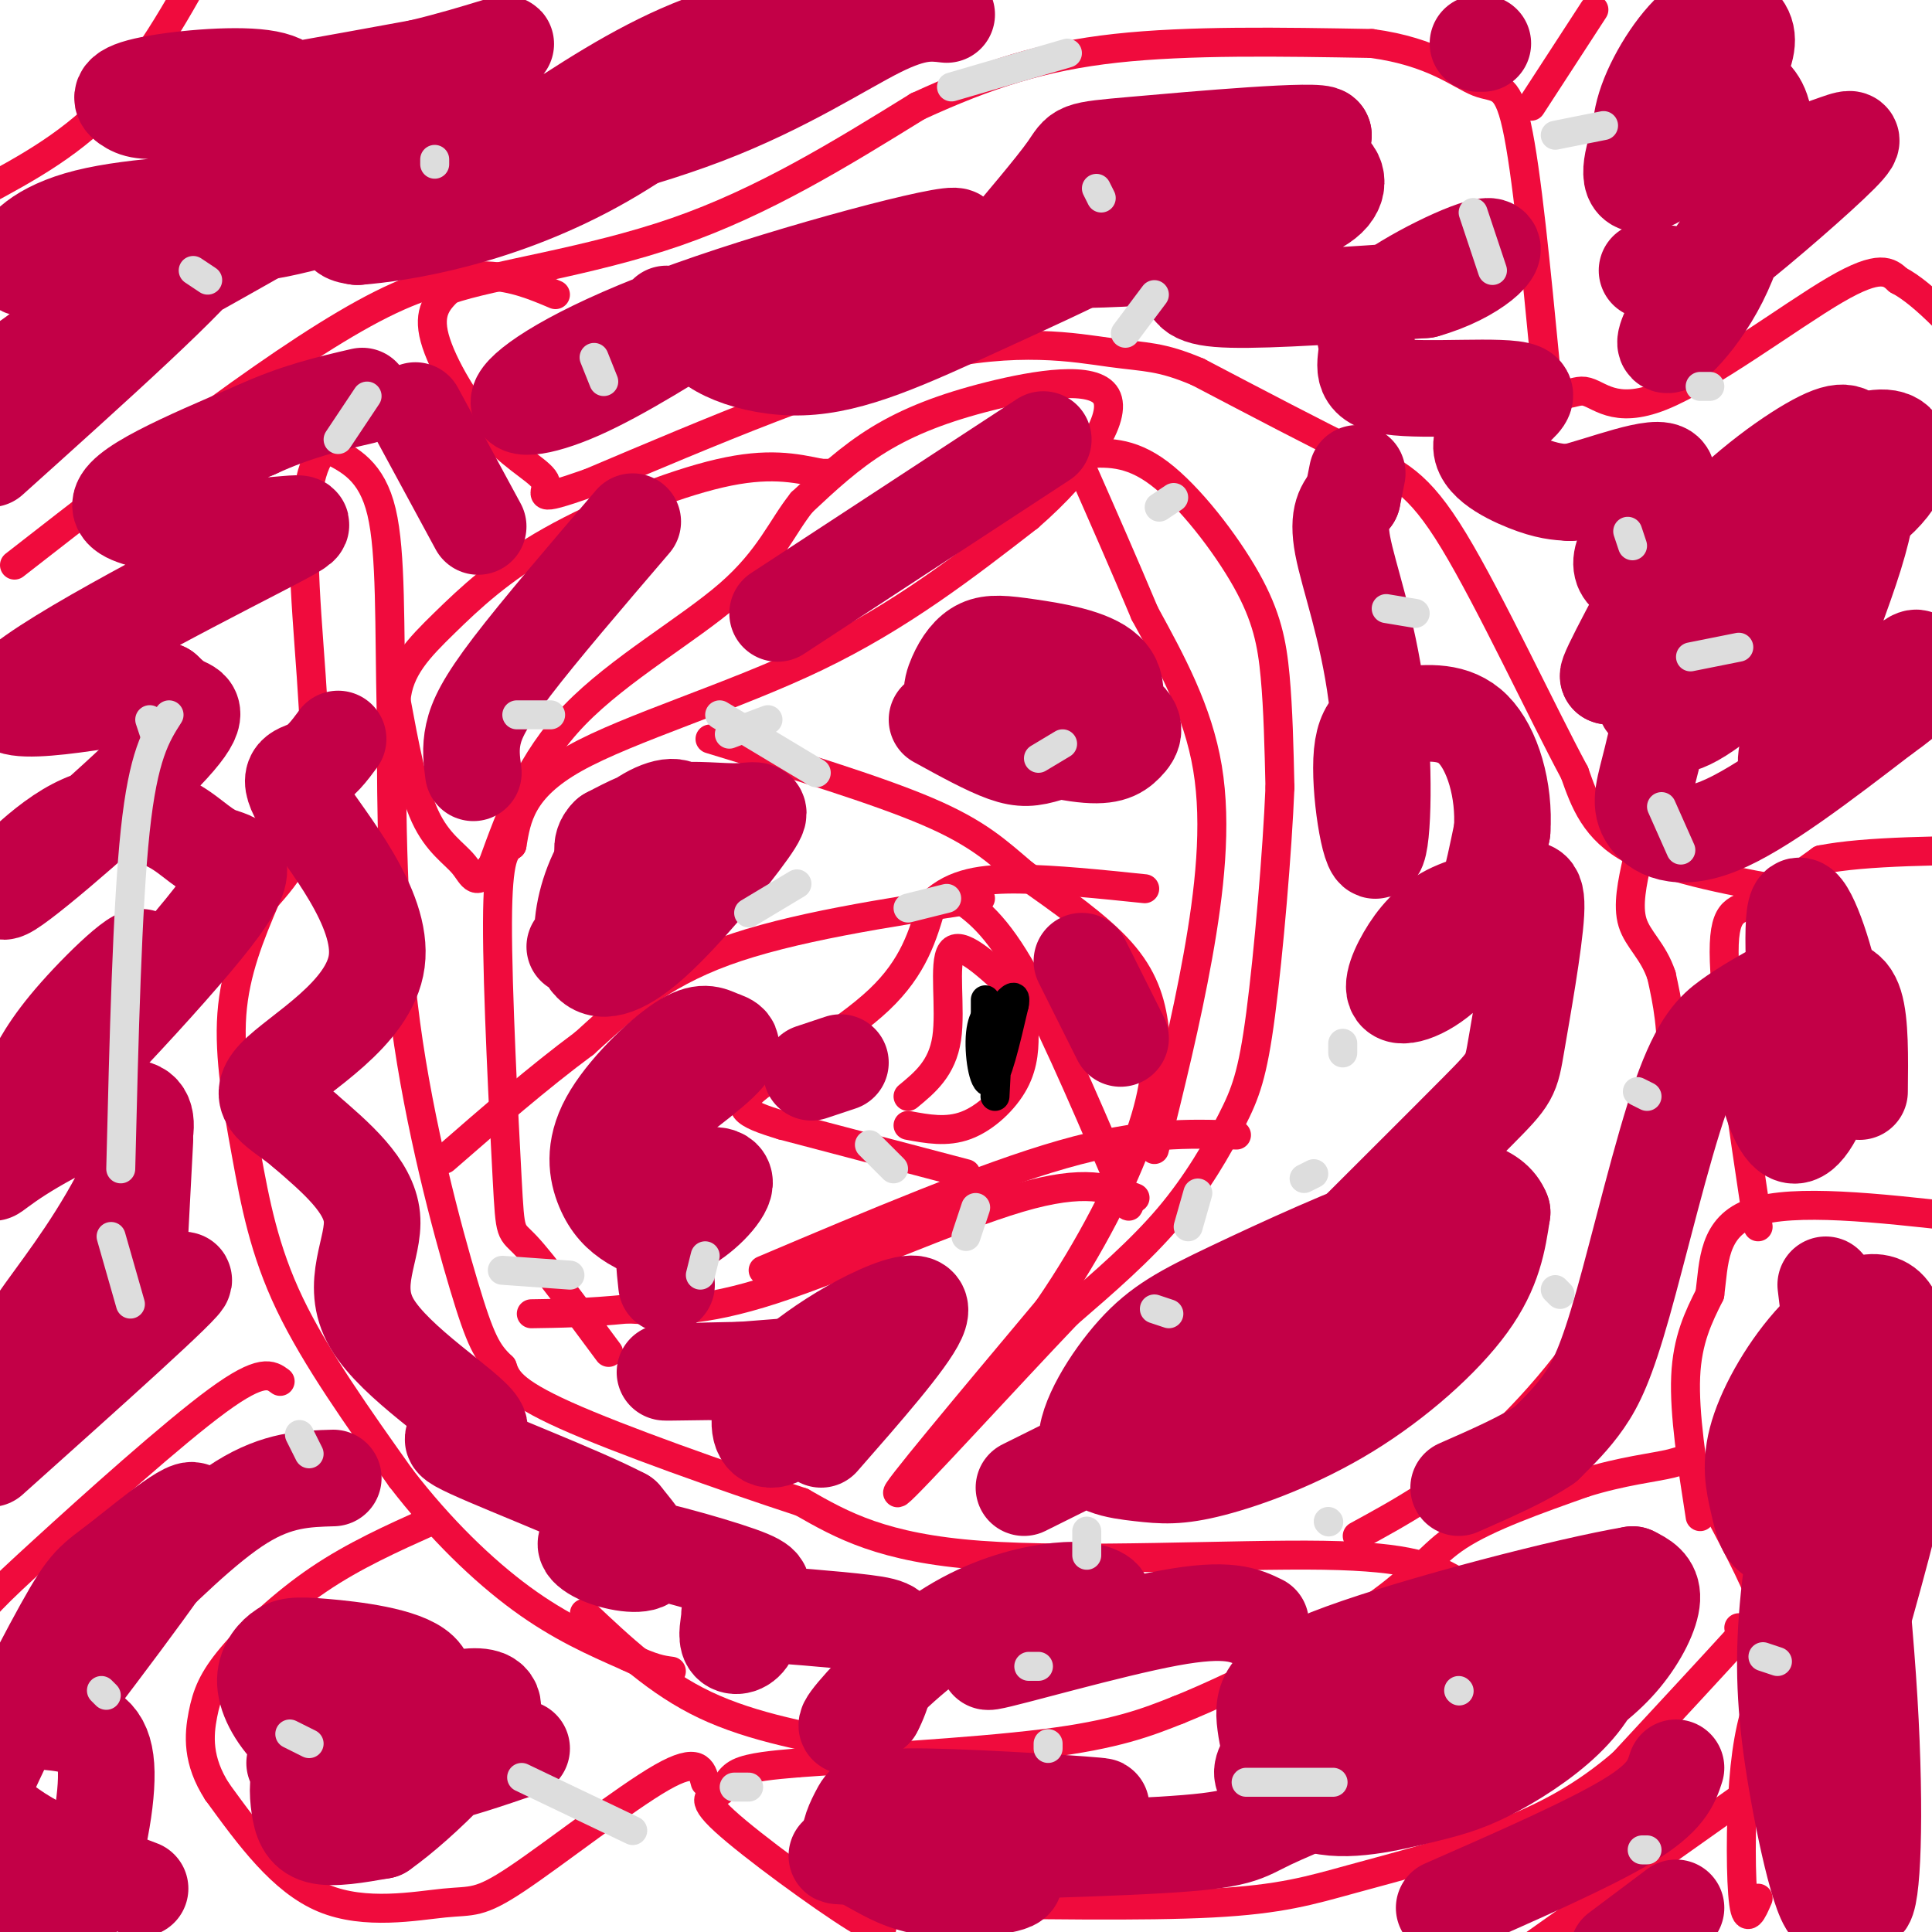
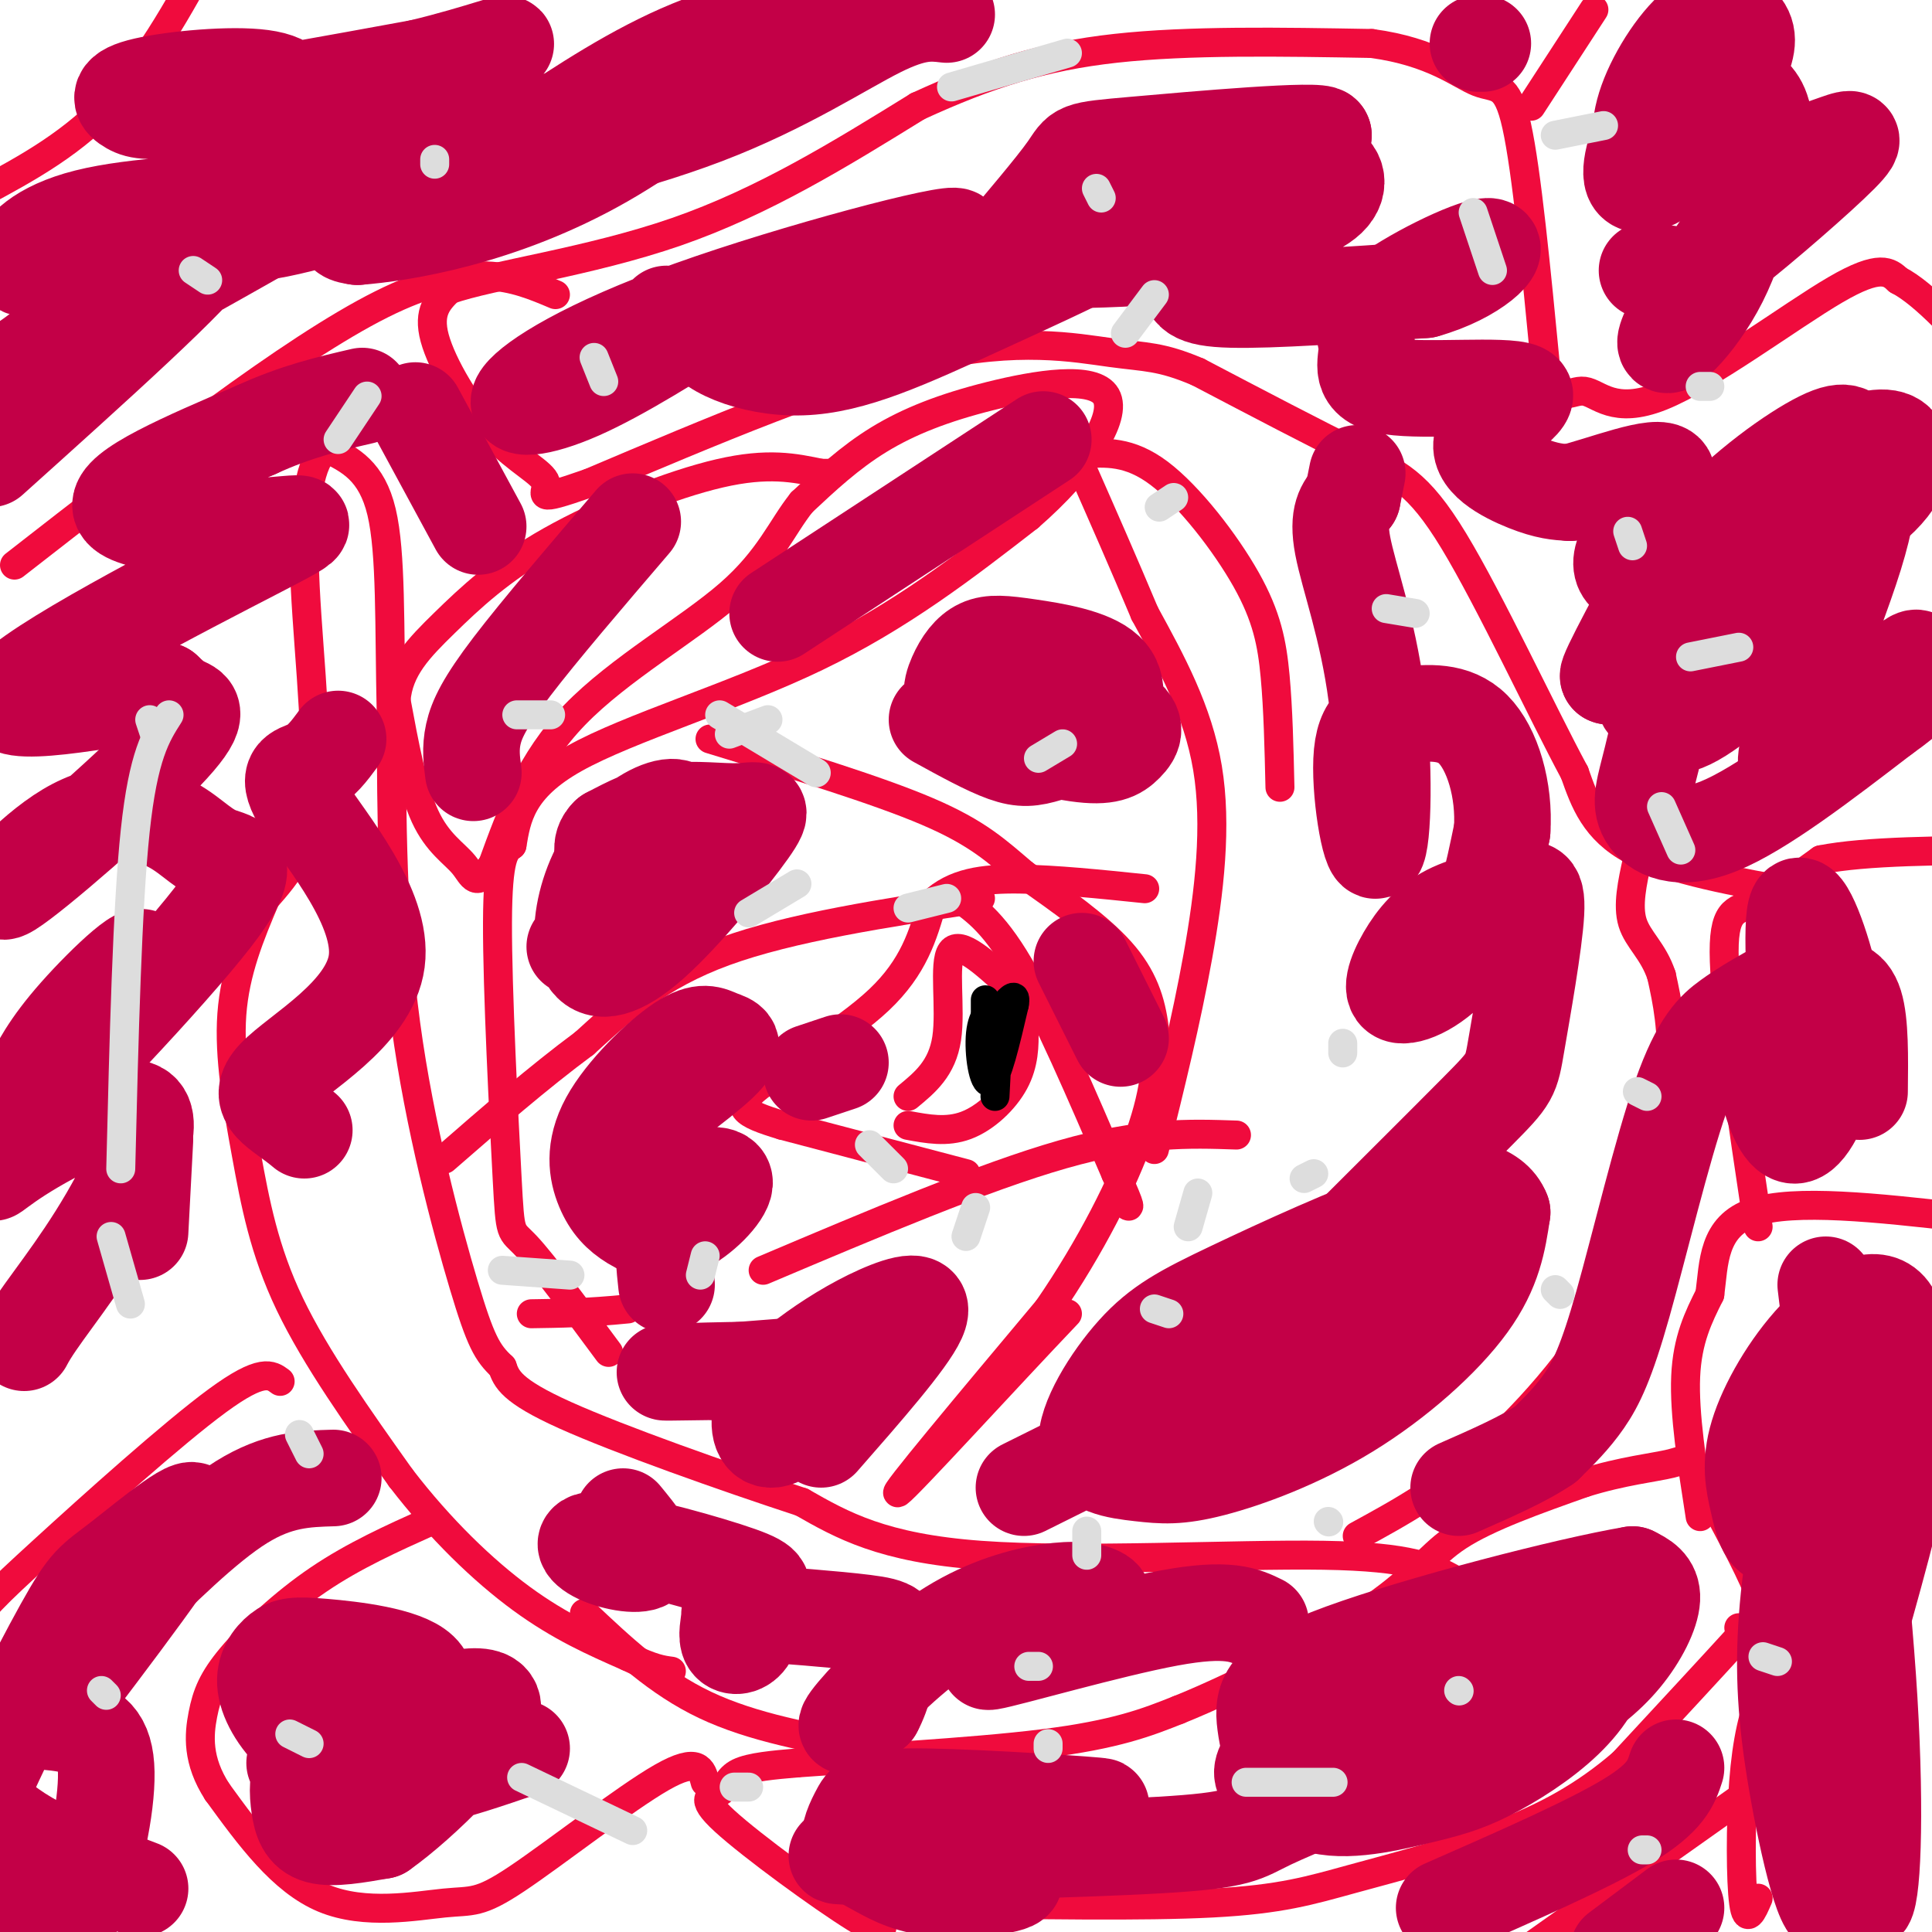
<svg xmlns="http://www.w3.org/2000/svg" viewBox="0 0 400 400" version="1.1">
  <g fill="none" stroke="#F00B3D" stroke-width="6" stroke-linecap="round" stroke-linejoin="round">
    <path d="M182,397c0.901,2.112 1.802,4.223 -5,0c-6.802,-4.223 -21.308,-14.781 -27,-20c-5.692,-5.219 -2.571,-5.097 -1,-6c1.571,-0.903 1.592,-2.829 4,-4c2.408,-1.171 7.204,-1.585 12,-2" />
    <path d="M165,365c11.956,-0.889 35.844,-2.111 51,-4c15.156,-1.889 21.578,-4.444 28,-7" />
    <path d="M244,354c12.619,-5.071 30.167,-14.250 40,-21c9.833,-6.750 11.952,-11.071 18,-15c6.048,-3.929 16.024,-7.464 26,-11" />
    <path d="M328,307c7.906,-2.478 14.671,-3.172 18,-4c3.329,-0.828 3.222,-1.789 6,3c2.778,4.789 8.440,15.328 11,21c2.560,5.672 2.017,6.478 -3,12c-5.017,5.522 -14.509,15.761 -24,26" />
    <path d="M336,365c-8.057,6.954 -16.201,11.338 -26,15c-9.799,3.662 -21.254,6.601 -30,9c-8.746,2.399 -14.785,4.257 -29,5c-14.215,0.743 -36.608,0.372 -59,0" />
    <path d="M192,394c-11.500,0.000 -10.750,0.000 -10,0" />
    <path d="M301,327c-4.333,-2.356 -8.667,-4.711 -27,-5c-18.333,-0.289 -50.667,1.489 -71,0c-20.333,-1.489 -28.667,-6.244 -37,-11" />
    <path d="M166,311c-16.067,-5.267 -37.733,-12.933 -49,-18c-11.267,-5.067 -12.133,-7.533 -13,-10" />
    <path d="M104,283c-3.143,-2.940 -4.500,-5.292 -8,-17c-3.500,-11.708 -9.143,-32.774 -12,-54c-2.857,-21.226 -2.929,-42.613 -3,-64" />
    <path d="M81,148c-0.422,-18.711 0.022,-33.489 -2,-42c-2.022,-8.511 -6.511,-10.756 -11,-13" />
    <path d="M68,93c-3.071,0.667 -5.250,8.833 -5,23c0.250,14.167 2.929,34.333 2,47c-0.929,12.667 -5.464,17.833 -10,23" />
    <path d="M55,186c-3.244,7.616 -6.354,15.155 -7,24c-0.646,8.845 1.172,18.997 3,29c1.828,10.003 3.665,19.858 9,31c5.335,11.142 14.167,23.571 23,36" />
    <path d="M83,306c8.156,10.622 17.044,19.178 25,25c7.956,5.822 14.978,8.911 22,12" />
    <path d="M130,343c5.167,2.500 7.083,2.750 9,3" />
    <path d="M121,334c7.583,7.167 15.167,14.333 25,19c9.833,4.667 21.917,6.833 34,9" />
    <path d="M180,362c8.333,1.833 12.167,1.917 16,2" />
    <path d="M364,393c-1.190,2.756 -2.381,5.512 -3,1c-0.619,-4.512 -0.667,-16.292 0,-25c0.667,-8.708 2.048,-14.345 4,-19c1.952,-4.655 4.476,-8.327 7,-12" />
    <path d="M365,369c0.000,0.000 -48.000,34.000 -48,34" />
    <path d="M367,343c-1.250,0.333 -2.500,0.667 -3,-1c-0.500,-1.667 -0.250,-5.333 0,-9" />
    <path d="M371,341c-2.583,0.833 -5.167,1.667 -7,1c-1.833,-0.667 -2.917,-2.833 -4,-5" />
    <path d="M352,314c-1.667,-10.667 -3.333,-21.333 -3,-29c0.333,-7.667 2.667,-12.333 5,-17" />
    <path d="M354,268c0.867,-6.467 0.533,-14.133 9,-17c8.467,-2.867 25.733,-0.933 43,1" />
    <path d="M406,252c8.667,0.667 8.833,1.833 9,3" />
    <path d="M364,254c-3.311,-22.089 -6.622,-44.178 -7,-55c-0.378,-10.822 2.178,-10.378 6,-12c3.822,-1.622 8.911,-5.311 14,-9" />
    <path d="M377,178c9.167,-1.833 25.083,-1.917 41,-2" />
    <path d="M373,185c-13.583,-2.417 -27.167,-4.833 -35,-9c-7.833,-4.167 -9.917,-10.083 -12,-16" />
    <path d="M326,160c-6.714,-12.464 -17.500,-35.625 -25,-48c-7.500,-12.375 -11.714,-13.964 -20,-18c-8.286,-4.036 -20.643,-10.518 -33,-17" />
    <path d="M248,77c-7.750,-3.286 -10.625,-3.000 -18,-4c-7.375,-1.000 -19.250,-3.286 -38,1c-18.750,4.286 -44.375,15.143 -70,26" />
    <path d="M122,100c-12.402,4.341 -8.407,2.195 -9,0c-0.593,-2.195 -5.775,-4.437 -11,-10c-5.225,-5.563 -10.493,-14.447 -12,-20c-1.507,-5.553 0.746,-7.777 3,-10" />
    <path d="M93,60c8.689,-3.067 28.911,-5.733 47,-12c18.089,-6.267 34.044,-16.133 50,-26" />
    <path d="M190,22c14.533,-6.667 25.867,-10.333 41,-12c15.133,-1.667 34.067,-1.333 53,-1" />
    <path d="M284,9c12.774,1.714 18.208,6.500 22,8c3.792,1.500 5.940,-0.286 8,9c2.060,9.286 4.030,29.643 6,50" />
    <path d="M320,76c2.303,8.463 5.061,4.619 8,5c2.939,0.381 6.061,4.987 16,1c9.939,-3.987 26.697,-16.568 36,-22c9.303,-5.432 11.152,-3.716 13,-2" />
    <path d="M393,58c5.500,2.833 12.750,10.917 20,19" />
    <path d="M126,280c-6.810,-9.196 -13.619,-18.393 -17,-22c-3.381,-3.607 -3.333,-1.625 -4,-14c-0.667,-12.375 -2.048,-39.107 -2,-53c0.048,-13.893 1.524,-14.946 3,-16" />
    <path d="M106,175c0.952,-5.643 1.833,-11.750 13,-18c11.167,-6.250 32.619,-12.643 50,-21c17.381,-8.357 30.690,-18.679 44,-29" />
    <path d="M213,107c11.569,-10.046 18.493,-20.662 16,-25c-2.493,-4.338 -14.402,-2.399 -24,0c-9.598,2.399 -16.885,5.257 -23,9c-6.115,3.743 -11.057,8.372 -16,13" />
    <path d="M166,104c-4.167,5.190 -6.583,11.667 -15,19c-8.417,7.333 -22.833,15.524 -32,25c-9.167,9.476 -13.083,20.238 -17,31" />
    <path d="M102,179c-3.583,5.107 -4.042,2.375 -6,0c-1.958,-2.375 -5.417,-4.393 -8,-10c-2.583,-5.607 -4.292,-14.804 -6,-24" />
    <path d="M82,145c0.494,-6.530 4.730,-10.853 10,-16c5.270,-5.147 11.573,-11.116 22,-17c10.427,-5.884 24.979,-11.681 35,-14c10.021,-2.319 15.510,-1.159 21,0" />
    <path d="M170,98c3.500,0.000 1.750,0.000 0,0" />
    <path d="M224,94c4.899,-0.339 9.798,-0.679 16,4c6.202,4.679 13.708,14.375 18,22c4.292,7.625 5.369,13.179 6,20c0.631,6.821 0.815,14.911 1,23" />
-     <path d="M265,163c-0.528,13.124 -2.348,34.435 -4,47c-1.652,12.565 -3.137,16.383 -6,22c-2.863,5.617 -7.104,13.033 -13,20c-5.896,6.967 -13.448,13.483 -21,20" />
    <path d="M221,272c-12.422,13.022 -32.978,35.578 -35,37c-2.022,1.422 14.489,-18.289 31,-38" />
    <path d="M217,271c8.869,-12.903 15.542,-26.159 19,-36c3.458,-9.841 3.700,-16.265 3,-22c-0.700,-5.735 -2.343,-10.781 -7,-16c-4.657,-5.219 -12.329,-10.609 -20,-16" />
    <path d="M212,181c-5.556,-4.711 -9.444,-8.489 -20,-13c-10.556,-4.511 -27.778,-9.756 -45,-15" />
    <path d="M239,238c3.289,-13.267 6.578,-26.533 9,-40c2.422,-13.467 3.978,-27.133 2,-39c-1.978,-11.867 -7.489,-21.933 -13,-32" />
    <path d="M237,127c-4.333,-10.333 -8.667,-20.167 -13,-30" />
    <path d="M146,369c-0.697,-2.676 -1.394,-5.352 -9,-1c-7.606,4.352 -22.121,15.734 -30,21c-7.879,5.266 -9.121,4.418 -15,5c-5.879,0.582 -16.394,2.595 -25,-1c-8.606,-3.595 -15.303,-12.797 -22,-22" />
    <path d="M45,371c-4.233,-6.517 -3.815,-11.809 -3,-16c0.815,-4.191 2.027,-7.282 6,-12c3.973,-4.718 10.707,-11.062 18,-16c7.293,-4.938 15.147,-8.469 23,-12" />
    <path d="M58,286c-1.869,-1.399 -3.738,-2.798 -13,4c-9.262,6.798 -25.917,21.792 -36,31c-10.083,9.208 -13.595,12.631 -15,16c-1.405,3.369 -0.702,6.685 0,10" />
    <path d="M-4,40c9.750,-5.250 19.500,-10.500 28,-20c8.500,-9.500 15.750,-23.250 23,-37" />
    <path d="M317,22c0.000,0.000 13.000,-20.000 13,-20" />
    <path d="M281,318c8.946,-4.881 17.893,-9.762 28,-19c10.107,-9.238 21.375,-22.833 28,-37c6.625,-14.167 8.607,-28.905 9,-39c0.393,-10.095 -0.804,-15.548 -2,-21" />
    <path d="M344,202c-1.689,-5.133 -4.911,-7.467 -6,-11c-1.089,-3.533 -0.044,-8.267 1,-13" />
-     <path d="M235,248c-5.133,-2.022 -10.267,-4.044 -24,0c-13.733,4.044 -36.067,14.156 -51,19c-14.933,4.844 -22.467,4.422 -30,4" />
    <path d="M130,271c-8.333,0.833 -14.167,0.917 -20,1" />
    <path d="M158,263c22.833,-9.667 45.667,-19.333 62,-24c16.333,-4.667 26.167,-4.333 36,-4" />
    <path d="M200,243c0.000,0.000 -38.000,-10.000 -38,-10" />
    <path d="M162,233c-8.369,-2.524 -10.292,-3.833 -5,-8c5.292,-4.167 17.798,-11.190 25,-18c7.202,-6.810 9.101,-13.405 11,-20" />
    <path d="M193,187c4.556,-4.311 10.444,-5.089 18,-5c7.556,0.089 16.778,1.044 26,2" />
    <path d="M197,185c4.167,2.667 8.333,5.333 14,15c5.667,9.667 12.833,26.333 20,43" />
    <path d="M231,243c3.667,8.167 2.833,7.083 2,6" />
    <path d="M203,186c-19.667,3.000 -39.333,6.000 -53,11c-13.667,5.000 -21.333,12.000 -29,19" />
    <path d="M121,216c-9.667,7.167 -19.333,15.583 -29,24" />
    <path d="M188,227c3.533,-2.911 7.067,-5.822 8,-12c0.933,-6.178 -0.733,-15.622 1,-18c1.733,-2.378 6.867,2.311 12,7" />
    <path d="M209,204c2.536,2.598 2.876,5.593 3,9c0.124,3.407 0.033,7.225 -2,11c-2.033,3.775 -6.010,7.507 -10,9c-3.990,1.493 -7.995,0.746 -12,0" />
    <path d="M3,117c28.667,-22.333 57.333,-44.667 76,-54c18.667,-9.333 27.333,-5.667 36,-2" />
  </g>
  <g fill="none" stroke="#C30047" stroke-width="20" stroke-linecap="round" stroke-linejoin="round">
    <path d="M29,255c0.000,0.000 1.000,-19.000 1,-19" />
-     <path d="M-2,302c20.556,-18.400 41.111,-36.800 40,-37c-1.111,-0.200 -23.889,17.800 -33,23c-9.111,5.200 -4.556,-2.400 0,-10" />
    <path d="M5,278c2.477,-4.837 8.670,-11.928 15,-22c6.330,-10.072 12.796,-23.123 9,-26c-3.796,-2.877 -17.854,4.420 -25,9c-7.146,4.580 -7.379,6.444 0,-3c7.379,-9.444 22.371,-30.197 25,-36c2.629,-5.803 -7.106,3.342 -13,10c-5.894,6.658 -7.947,10.829 -10,15" />
    <path d="M6,225c-4.668,6.845 -11.337,16.457 -3,9c8.337,-7.457 31.679,-31.983 41,-44c9.321,-12.017 4.621,-11.523 1,-13c-3.621,-1.477 -6.163,-4.923 -11,-7c-4.837,-2.077 -11.970,-2.786 -20,2c-8.030,4.786 -16.956,15.066 -12,12c4.956,-3.066 23.796,-19.479 32,-28c8.204,-8.521 5.773,-9.149 4,-10c-1.773,-0.851 -2.886,-1.926 -4,-3" />
    <path d="M34,143c-10.818,1.505 -35.863,6.768 -32,1c3.863,-5.768 36.633,-22.567 51,-30c14.367,-7.433 10.329,-5.501 0,-5c-10.329,0.501 -26.951,-0.428 -28,-4c-1.049,-3.572 13.476,-9.786 28,-16" />
    <path d="M53,89c8.333,-3.833 15.167,-5.417 22,-7" />
    <path d="M86,85c0.000,0.000 13.000,24.000 13,24" />
    <path d="M-2,95c21.632,-19.441 43.263,-38.881 46,-44c2.737,-5.119 -13.422,4.084 -22,10c-8.578,5.916 -9.575,8.544 -14,12c-4.425,3.456 -12.279,7.741 -2,2c10.279,-5.741 38.690,-21.507 50,-28c11.310,-6.493 5.517,-3.712 2,-3c-3.517,0.712 -4.759,-0.644 -6,-2" />
    <path d="M52,42c-7.723,-0.142 -24.031,0.502 -34,3c-9.969,2.498 -13.600,6.849 -14,9c-0.400,2.151 2.430,2.101 10,0c7.570,-2.101 19.881,-6.252 29,-12c9.119,-5.748 15.046,-13.093 17,-18c1.954,-4.907 -0.065,-7.376 -7,-8c-6.935,-0.624 -18.787,0.596 -24,2c-5.213,1.404 -3.788,2.994 -2,4c1.788,1.006 3.939,1.430 14,0c10.061,-1.430 28.030,-4.715 46,-8" />
    <path d="M87,14c12.741,-3.035 21.595,-6.621 16,-4c-5.595,2.621 -25.637,11.450 -38,19c-12.363,7.550 -17.047,13.822 -17,17c0.047,3.178 4.825,3.261 23,-2c18.175,-5.261 49.746,-15.865 59,-20c9.254,-4.135 -3.808,-1.799 -15,1c-11.192,2.799 -20.513,6.061 -28,10c-7.487,3.939 -13.139,8.554 -15,11c-1.861,2.446 0.070,2.723 2,3" />
    <path d="M74,49c8.778,-0.664 29.723,-3.823 51,-16c21.277,-12.177 42.886,-33.374 51,-40c8.114,-6.626 2.731,1.317 1,5c-1.731,3.683 0.188,3.107 -5,4c-5.188,0.893 -17.482,3.255 -29,8c-11.518,4.745 -22.259,11.872 -33,19" />
    <path d="M110,29c-9.341,4.974 -16.195,7.911 -9,7c7.195,-0.911 28.437,-5.668 45,-12c16.563,-6.332 28.447,-14.238 36,-18c7.553,-3.762 10.777,-3.381 14,-3" />
    <path d="M307,9c0.000,0.000 -1.000,0.000 -1,0" />
    <path d="M138,65c-0.665,2.662 -1.329,5.325 14,1c15.329,-4.325 46.652,-15.637 46,-17c-0.652,-1.363 -33.278,7.222 -55,15c-21.722,7.778 -32.541,14.748 -35,18c-2.459,3.252 3.440,2.786 12,-1c8.560,-3.786 19.780,-10.893 31,-18" />
    <path d="M151,63c2.579,-2.257 -6.475,1.100 -6,5c0.475,3.900 10.478,8.343 21,8c10.522,-0.343 21.563,-5.473 38,-13c16.437,-7.527 38.272,-17.449 38,-21c-0.272,-3.551 -22.649,-0.729 -21,-2c1.649,-1.271 27.325,-6.636 53,-12" />
    <path d="M274,28c0.013,-1.460 -26.454,0.891 -39,2c-12.546,1.109 -11.171,0.977 -14,5c-2.829,4.023 -9.863,12.201 -13,16c-3.137,3.799 -2.378,3.218 4,3c6.378,-0.218 18.373,-0.073 27,-1c8.627,-0.927 13.885,-2.926 20,-5c6.115,-2.074 13.088,-4.222 16,-7c2.912,-2.778 1.765,-6.186 -2,-7c-3.765,-0.814 -10.147,0.964 -15,3c-4.853,2.036 -8.177,4.329 -10,8c-1.823,3.671 -2.145,8.719 -2,12c0.145,3.281 0.756,4.795 9,5c8.244,0.205 24.122,-0.897 40,-2" />
    <path d="M295,60c10.432,-2.889 16.511,-9.111 13,-9c-3.511,0.111 -16.612,6.556 -22,11c-5.388,4.444 -3.062,6.886 -3,10c0.062,3.114 -2.138,6.901 5,8c7.138,1.099 23.614,-0.489 27,1c3.386,1.489 -6.319,6.055 -8,10c-1.681,3.945 4.663,7.270 9,9c4.337,1.730 6.669,1.865 9,2" />
    <path d="M325,102c6.569,-1.540 18.491,-6.390 20,-4c1.509,2.390 -7.396,12.019 -9,17c-1.604,4.981 4.093,5.312 8,6c3.907,0.688 6.022,1.731 14,-1c7.978,-2.731 21.817,-9.237 29,-15c7.183,-5.763 7.709,-10.782 6,-13c-1.709,-2.218 -5.652,-1.636 -12,1c-6.348,2.636 -15.099,7.324 -22,14c-6.901,6.676 -11.950,15.338 -17,24" />
    <path d="M342,131c-3.219,6.498 -2.767,10.744 -2,13c0.767,2.256 1.848,2.522 3,4c1.152,1.478 2.375,4.166 9,0c6.625,-4.166 18.653,-15.188 25,-23c6.347,-7.812 7.013,-12.413 8,-17c0.987,-4.587 2.295,-9.159 -4,-5c-6.295,4.159 -20.192,17.051 -28,28c-7.808,10.949 -9.526,19.955 -11,26c-1.474,6.045 -2.705,9.127 -1,12c1.705,2.873 6.344,5.535 15,2c8.656,-3.535 21.328,-13.268 34,-23" />
    <path d="M390,148c6.368,-4.529 5.288,-4.352 6,-7c0.712,-2.648 3.218,-8.120 -3,-2c-6.218,6.120 -21.158,23.832 -23,20c-1.842,-3.832 9.415,-29.206 14,-44c4.585,-14.794 2.497,-19.007 1,-22c-1.497,-2.993 -2.403,-4.767 -8,-2c-5.597,2.767 -15.885,10.076 -24,19c-8.115,8.924 -14.058,19.462 -20,30" />
    <path d="M333,140c-0.833,0.167 7.083,-14.417 15,-29" />
    <path d="M341,56c2.520,0.405 5.040,0.809 7,1c1.960,0.191 3.360,0.168 10,-5c6.640,-5.168 18.522,-15.483 23,-20c4.478,-4.517 1.554,-3.238 -2,-2c-3.554,1.238 -7.736,2.435 -15,11c-7.264,8.565 -17.610,24.498 -19,29c-1.390,4.502 6.174,-2.428 11,-12c4.826,-9.572 6.913,-21.786 9,-34" />
    <path d="M365,24c-1.329,-6.981 -9.153,-7.435 -14,-7c-4.847,0.435 -6.718,1.759 -9,6c-2.282,4.241 -4.974,11.400 -4,14c0.974,2.600 5.615,0.640 10,-4c4.385,-4.640 8.512,-11.961 11,-17c2.488,-5.039 3.335,-7.798 2,-10c-1.335,-2.202 -4.853,-3.848 -9,-1c-4.147,2.848 -8.924,10.190 -11,16c-2.076,5.810 -1.450,10.089 0,12c1.450,1.911 3.725,1.456 6,1" />
    <path d="M347,34c1.000,0.167 0.500,0.083 0,0" />
    <path d="M380,355c-1.692,5.614 -3.384,11.227 -1,3c2.384,-8.227 8.844,-30.296 12,-43c3.156,-12.704 3.009,-16.045 3,-23c-0.009,-6.955 0.120,-17.526 -3,-21c-3.120,-3.474 -9.491,0.149 -15,6c-5.509,5.851 -10.157,13.929 -12,20c-1.843,6.071 -0.881,10.134 0,14c0.881,3.866 1.680,7.533 4,7c2.320,-0.533 6.160,-5.267 10,-10" />
    <path d="M378,308c4.079,-9.137 9.276,-26.978 9,-30c-0.276,-3.022 -6.025,8.776 -10,21c-3.975,12.224 -6.176,24.875 -7,36c-0.824,11.125 -0.273,20.724 2,34c2.273,13.276 6.266,30.228 8,25c1.734,-5.228 1.210,-32.637 1,-41c-0.210,-8.363 -0.105,2.318 0,13" />
    <path d="M381,366c0.964,9.821 3.375,27.875 5,28c1.625,0.125 2.464,-17.679 1,-42c-1.464,-24.321 -5.232,-55.161 -9,-86" />
    <path d="M385,226c0.084,-7.133 0.168,-14.267 -1,-18c-1.168,-3.733 -3.587,-4.066 -7,-3c-3.413,1.066 -7.821,3.532 -10,7c-2.179,3.468 -2.131,7.940 -1,13c1.131,5.060 3.343,10.708 6,10c2.657,-0.708 5.759,-7.774 7,-14c1.241,-6.226 0.620,-11.613 0,-17" />
    <path d="M379,204c-1.600,-7.800 -5.600,-18.800 -7,-16c-1.400,2.800 -0.200,19.400 1,36" />
    <path d="M366,206c-2.561,1.459 -5.123,2.919 -8,5c-2.877,2.081 -6.070,4.785 -10,16c-3.930,11.215 -8.596,30.943 -12,43c-3.404,12.057 -5.544,16.445 -8,20c-2.456,3.555 -5.228,6.278 -8,9" />
    <path d="M320,299c-4.333,3.000 -11.167,6.000 -18,9" />
    <path d="M183,372c22.696,1.114 45.392,2.229 45,2c-0.392,-0.229 -23.873,-1.800 -36,-2c-12.127,-0.200 -12.901,0.972 -14,3c-1.099,2.028 -2.524,4.914 -2,7c0.524,2.086 2.996,3.374 6,5c3.004,1.626 6.540,3.592 13,4c6.460,0.408 15.846,-0.740 15,-2c-0.846,-1.260 -11.923,-2.630 -23,-4" />
    <path d="M187,385c-9.078,-0.768 -20.273,-0.687 -9,-1c11.273,-0.313 45.015,-1.019 62,-2c16.985,-0.981 17.212,-2.236 23,-5c5.788,-2.764 17.138,-7.037 23,-11c5.862,-3.963 6.237,-7.617 4,-10c-2.237,-2.383 -7.087,-3.494 -11,-3c-3.913,0.494 -6.888,2.593 -11,6c-4.112,3.407 -9.361,8.123 -5,10c4.361,1.877 18.332,0.914 30,-2c11.668,-2.914 21.035,-7.781 28,-12c6.965,-4.219 11.529,-7.790 15,-12c3.471,-4.210 5.849,-9.060 6,-12c0.151,-2.940 -1.924,-3.970 -4,-5" />
    <path d="M338,326c-13.174,2.201 -44.109,10.205 -60,16c-15.891,5.795 -16.739,9.383 -16,15c0.739,5.617 3.066,13.264 9,16c5.934,2.736 15.474,0.560 22,-1c6.526,-1.560 10.039,-2.504 15,-5c4.961,-2.496 11.371,-6.545 16,-11c4.629,-4.455 7.477,-9.315 7,-13c-0.477,-3.685 -4.279,-6.196 -11,-5c-6.721,1.196 -16.360,6.098 -26,11" />
    <path d="M299,395c15.000,-6.583 30.000,-13.167 38,-18c8.000,-4.833 9.000,-7.917 10,-11" />
    <path d="M335,404c0.000,0.000 12.000,-9.000 12,-9" />
    <path d="M261,336c-3.343,-1.638 -6.687,-3.277 -19,-1c-12.313,2.277 -33.597,8.469 -37,9c-3.403,0.531 11.075,-4.599 18,-8c6.925,-3.401 6.298,-5.071 4,-6c-2.298,-0.929 -6.265,-1.115 -12,0c-5.735,1.115 -13.236,3.531 -21,9c-7.764,5.469 -15.790,13.991 -18,17c-2.210,3.009 1.395,0.504 5,-2" />
    <path d="M181,354c1.690,-2.982 3.416,-9.436 4,-13c0.584,-3.564 0.027,-4.237 -6,-5c-6.027,-0.763 -17.523,-1.615 -23,-2c-5.477,-0.385 -4.935,-0.303 -5,1c-0.065,1.303 -0.738,3.827 0,5c0.738,1.173 2.885,0.996 4,-1c1.115,-1.996 1.197,-5.810 2,-8c0.803,-2.190 2.326,-2.755 -4,-5c-6.326,-2.245 -20.500,-6.169 -27,-7c-6.500,-0.831 -5.327,1.430 -2,3c3.327,1.570 8.808,2.449 10,1c1.192,-1.449 -1.904,-5.224 -5,-9" />
-     <path d="M129,314c-9.086,-4.809 -29.302,-12.333 -34,-15c-4.698,-2.667 6.122,-0.478 4,-4c-2.122,-3.522 -17.187,-12.756 -22,-21c-4.813,-8.244 0.625,-15.498 0,-22c-0.625,-6.502 -7.312,-12.251 -14,-18" />
    <path d="M63,234c-5.042,-4.310 -10.647,-6.086 -6,-11c4.647,-4.914 19.544,-12.967 21,-24c1.456,-11.033 -10.531,-25.047 -15,-32c-4.469,-6.953 -1.420,-6.844 1,-8c2.420,-1.156 4.210,-3.578 6,-6" />
    <path d="M10,356c14.167,-18.640 28.334,-37.279 30,-42c1.666,-4.721 -9.170,4.477 -15,9c-5.830,4.523 -6.656,4.372 -12,14c-5.344,9.628 -15.206,29.035 -19,39c-3.794,9.965 -1.518,10.488 1,14c2.518,3.512 5.280,10.013 9,12c3.720,1.987 8.399,-0.540 12,-8c3.601,-7.460 6.123,-19.855 6,-27c-0.123,-7.145 -2.892,-9.042 -8,-10c-5.108,-0.958 -12.554,-0.979 -20,-1" />
    <path d="M-6,356c-3.600,3.356 -2.600,12.244 4,19c6.600,6.756 18.800,11.378 31,16" />
    <path d="M24,334c9.250,-9.167 18.500,-18.333 26,-23c7.500,-4.667 13.250,-4.833 19,-5" />
    <path d="M61,365c7.231,-1.750 14.462,-3.499 20,-7c5.538,-3.501 9.384,-8.752 6,-12c-3.384,-3.248 -13.998,-4.491 -20,-5c-6.002,-0.509 -7.392,-0.283 -9,1c-1.608,1.283 -3.434,3.625 -3,7c0.434,3.375 3.127,7.785 7,11c3.873,3.215 8.925,5.234 12,6c3.075,0.766 4.171,0.278 6,-1c1.829,-1.278 4.390,-3.346 3,-6c-1.390,-2.654 -6.732,-5.893 -11,-5c-4.268,0.893 -7.464,5.920 -9,10c-1.536,4.080 -1.414,7.214 -1,10c0.414,2.786 1.118,5.225 4,6c2.882,0.775 7.941,-0.112 13,-1" />
    <path d="M79,379c8.205,-5.769 22.218,-19.692 23,-25c0.782,-5.308 -11.667,-2.000 -19,2c-7.333,4.000 -9.551,8.692 -8,11c1.551,2.308 6.872,2.231 13,1c6.128,-1.231 13.064,-3.615 20,-6" />
    <path d="M212,308c33.716,-16.751 67.431,-33.502 83,-42c15.569,-8.498 12.990,-8.744 12,-10c-0.990,-1.256 -0.391,-3.522 -2,-5c-1.609,-1.478 -5.425,-2.169 -15,1c-9.575,3.169 -24.910,10.198 -35,15c-10.090,4.802 -14.934,7.379 -20,13c-5.066,5.621 -10.354,14.287 -10,19c0.354,4.713 6.349,5.473 11,6c4.651,0.527 7.958,0.822 15,-1c7.042,-1.822 17.819,-5.760 28,-12c10.181,-6.240 19.766,-14.783 25,-22c5.234,-7.217 6.117,-13.109 7,-19" />
    <path d="M311,251c-1.679,-4.629 -9.375,-6.703 -17,-4c-7.625,2.703 -15.179,10.183 -12,7c3.179,-3.183 17.091,-17.030 24,-24c6.909,-6.970 6.813,-7.062 8,-14c1.187,-6.938 3.655,-20.722 4,-27c0.345,-6.278 -1.435,-5.049 -5,-4c-3.565,1.049 -8.917,1.919 -13,4c-4.083,2.081 -6.899,5.372 -9,9c-2.101,3.628 -3.489,7.592 -1,8c2.489,0.408 8.854,-2.741 13,-9c4.146,-6.259 6.073,-15.630 8,-25" />
    <path d="M311,172c0.571,-8.427 -2.001,-16.996 -6,-21c-3.999,-4.004 -9.425,-3.445 -14,-3c-4.575,0.445 -8.301,0.774 -9,8c-0.699,7.226 1.627,21.349 3,20c1.373,-1.349 1.793,-18.171 0,-32c-1.793,-13.829 -5.798,-24.665 -7,-31c-1.202,-6.335 0.399,-8.167 2,-10" />
    <path d="M280,103c0.500,-2.500 0.750,-3.750 1,-5" />
    <path d="M170,298c8.976,-10.242 17.952,-20.484 20,-25c2.048,-4.516 -2.831,-3.304 -8,-1c-5.169,2.304 -10.626,5.702 -15,9c-4.374,3.298 -7.664,6.495 -9,10c-1.336,3.505 -0.717,7.318 2,7c2.717,-0.318 7.532,-4.766 12,-8c4.468,-3.234 8.587,-5.255 1,-6c-7.587,-0.745 -26.882,-0.213 -33,0c-6.118,0.213 0.941,0.106 8,0" />
    <path d="M148,284c3.667,-0.167 8.833,-0.583 14,-1" />
    <path d="M124,239c10.441,-7.537 20.882,-15.074 25,-19c4.118,-3.926 1.914,-4.242 0,-5c-1.914,-0.758 -3.537,-1.960 -8,1c-4.463,2.960 -11.766,10.082 -15,16c-3.234,5.918 -2.399,10.633 -1,14c1.399,3.367 3.361,5.386 6,7c2.639,1.614 5.955,2.824 10,1c4.045,-1.824 8.820,-6.684 9,-9c0.180,-2.316 -4.234,-2.090 -7,0c-2.766,2.090 -3.883,6.045 -5,10" />
    <path d="M138,255c-0.833,3.500 -0.417,7.250 0,11" />
    <path d="M119,196c5.848,-4.861 11.696,-9.722 16,-15c4.304,-5.278 7.063,-10.974 6,-13c-1.063,-2.026 -5.949,-0.384 -10,3c-4.051,3.384 -7.269,8.509 -9,14c-1.731,5.491 -1.977,11.348 0,14c1.977,2.652 6.176,2.097 13,-4c6.824,-6.097 16.272,-17.737 20,-23c3.728,-5.263 1.734,-4.148 -2,-4c-3.734,0.148 -9.210,-0.672 -14,0c-4.790,0.672 -8.895,2.836 -13,5" />
    <path d="M126,173c-2.167,2.000 -1.083,4.500 0,7" />
    <path d="M161,127c0.000,0.000 55.000,-36.000 55,-36" />
    <path d="M98,160c-0.333,-2.489 -0.667,-4.978 0,-8c0.667,-3.022 2.333,-6.578 8,-14c5.667,-7.422 15.333,-18.711 25,-30" />
    <path d="M194,149c5.194,2.856 10.388,5.711 14,7c3.612,1.289 5.643,1.010 9,0c3.357,-1.010 8.039,-2.753 11,-6c2.961,-3.247 4.200,-8.000 1,-11c-3.200,-3.000 -10.840,-4.248 -16,-5c-5.160,-0.752 -7.841,-1.007 -10,0c-2.159,1.007 -3.798,3.274 -5,6c-1.202,2.726 -1.968,5.909 3,9c4.968,3.091 15.668,6.091 22,7c6.332,0.909 8.295,-0.272 10,-2c1.705,-1.728 3.151,-4.004 -2,-7c-5.151,-2.996 -16.900,-6.713 -21,-7c-4.100,-0.287 -0.550,2.857 3,6" />
    <path d="M213,146c3.500,2.000 10.750,4.000 18,6" />
    <path d="M232,215c0.000,0.000 -8.000,-16.000 -8,-16" />
    <path d="M168,222c0.000,0.000 6.000,-2.000 6,-2" />
  </g>
  <g fill="none" stroke="#DDDDDD" stroke-width="6" stroke-linecap="round" stroke-linejoin="round">
    <path d="M302,350c0.000,0.000 0.100,0.100 0.1,0.1" />
    <path d="M365,343c0.000,0.000 3.000,1.000 3,1" />
    <path d="M341,383c0.000,0.000 -1.000,0.000 -1,0" />
    <path d="M276,369c0.000,0.000 -18.000,0.000 -18,0" />
    <path d="M217,362c0.000,0.000 0.000,-1.000 0,-1" />
    <path d="M215,345c0.000,0.000 -2.000,0.000 -2,0" />
    <path d="M155,370c0.000,0.000 -3.000,0.000 -3,0" />
    <path d="M131,379c0.000,0.000 -23.000,-11.000 -23,-11" />
    <path d="M64,361c0.000,0.000 -4.000,-2.000 -4,-2" />
    <path d="M22,351c0.000,0.000 -1.000,-1.000 -1,-1" />
    <path d="M27,270c0.000,0.000 -4.000,-14.000 -4,-14" />
    <path d="M32,152c0.000,0.000 -1.000,-3.000 -1,-3" />
    <path d="M43,58c0.000,0.000 -3.000,-2.000 -3,-2" />
    <path d="M90,33c0.000,0.000 0.000,1.000 0,1" />
    <path d="M227,39c0.000,0.000 1.000,2.000 1,2" />
    <path d="M332,26c0.000,0.000 -10.000,2.000 -10,2" />
    <path d="M114,148c0.000,0.000 -7.000,0.000 -7,0" />
    <path d="M159,149c0.000,0.000 -8.000,3.000 -8,3" />
    <path d="M165,183c0.000,0.000 -10.000,6.000 -10,6" />
    <path d="M118,264c0.000,0.000 -14.000,-1.000 -14,-1" />
    <path d="M146,260c0.000,0.000 -1.000,4.000 -1,4" />
    <path d="M185,242c0.000,0.000 -5.000,-5.000 -5,-5" />
    <path d="M196,186c0.000,0.000 -8.000,2.000 -8,2" />
    <path d="M202,250c0.000,0.000 -2.000,6.000 -2,6" />
    <path d="M225,317c0.000,0.000 0.000,5.000 0,5" />
    <path d="M275,315c0.000,0.000 0.100,0.100 0.1,0.1" />
    <path d="M323,268c0.000,0.000 -1.000,-1.000 -1,-1" />
    <path d="M341,227c0.000,0.000 -2.000,-1.000 -2,-1" />
    <path d="M348,176c0.000,0.000 -4.000,-9.000 -4,-9" />
    <path d="M360,134c0.000,0.000 -10.000,2.000 -10,2" />
    <path d="M278,216c0.000,0.000 0.000,2.000 0,2" />
    <path d="M272,243c0.000,0.000 -2.000,1.000 -2,1" />
    <path d="M242,272c0.000,0.000 -3.000,-1.000 -3,-1" />
    <path d="M246,254c0.000,0.000 2.000,-7.000 2,-7" />
    <path d="M338,113c0.000,0.000 -1.000,-3.000 -1,-3" />
    <path d="M354,80c0.000,0.000 -2.000,0.000 -2,0" />
    <path d="M293,127c0.000,0.000 -6.000,-1.000 -6,-1" />
    <path d="M309,56c0.000,0.000 -4.000,-12.000 -4,-12" />
    <path d="M239,61c0.000,0.000 -6.000,8.000 -6,8" />
    <path d="M243,103c0.000,0.000 -3.000,2.000 -3,2" />
    <path d="M220,154c0.000,0.000 -5.000,3.000 -5,3" />
    <path d="M169,160c0.000,0.000 -20.000,-12.000 -20,-12" />
    <path d="M125,79c0.000,0.000 -2.000,-5.000 -2,-5" />
    <path d="M221,11c0.000,0.000 -24.000,7.000 -24,7" />
    <path d="M76,82c0.000,0.000 -6.000,9.000 -6,9" />
    <path d="M35,148c-2.667,4.167 -5.333,8.333 -7,24c-1.667,15.667 -2.333,42.833 -3,70" />
    <path d="M62,297c0.000,0.000 2.000,4.000 2,4" />
  </g>
  <g fill="none" stroke="#000000" stroke-width="6" stroke-linecap="round" stroke-linejoin="round">
    <path d="M206,227c0.369,-6.708 0.738,-13.417 0,-16c-0.738,-2.583 -2.583,-1.042 -3,3c-0.417,4.042 0.595,10.583 2,10c1.405,-0.583 3.202,-8.292 5,-16" />
    <path d="M210,208c0.500,-2.667 -0.750,-1.333 -2,0" />
    <path d="M204,215c0.000,0.000 0.000,-8.000 0,-8" />
  </g>
</svg>